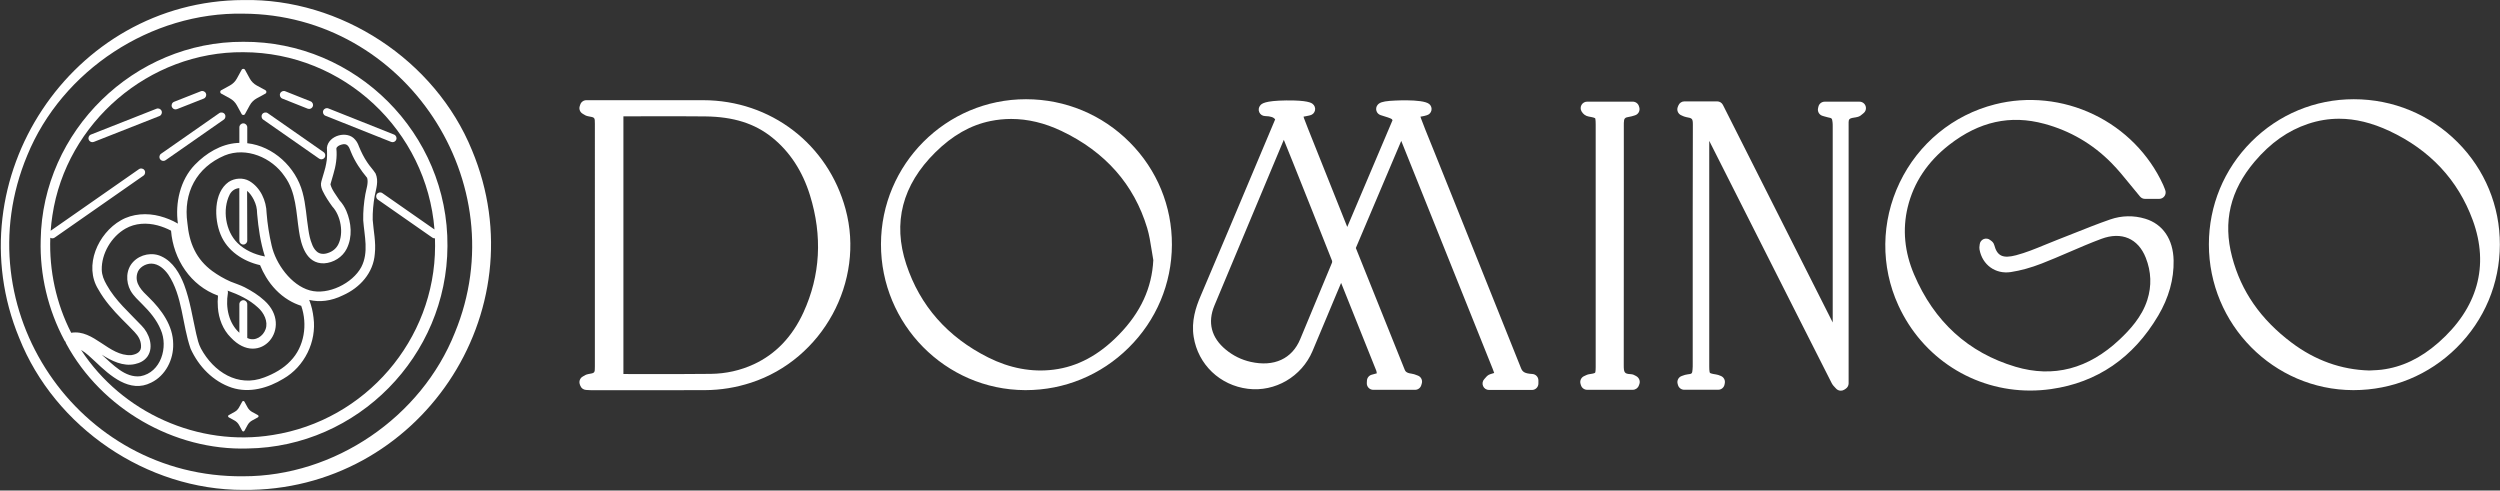
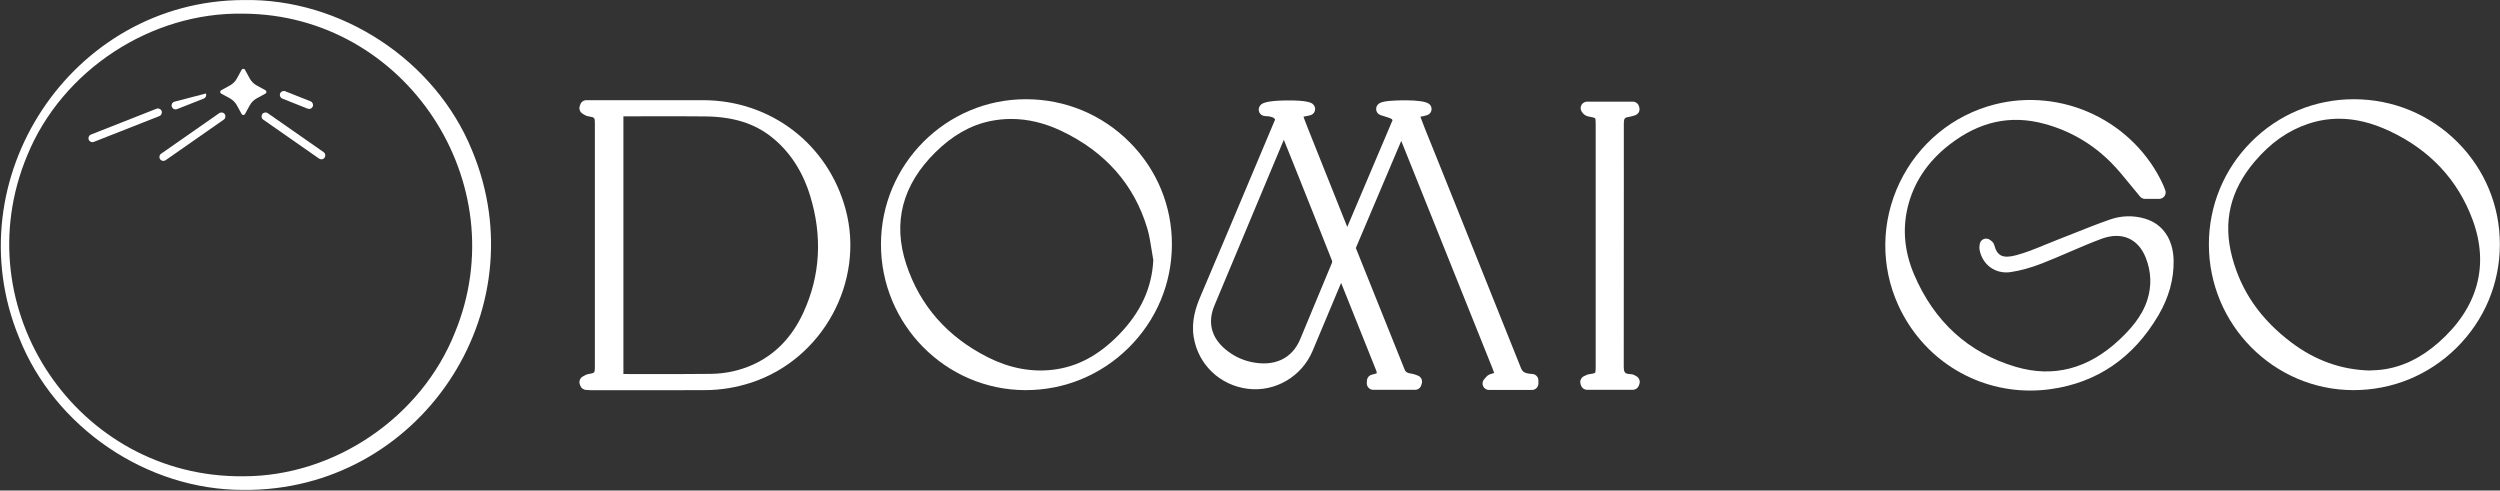
<svg xmlns="http://www.w3.org/2000/svg" width="2482" height="487" viewBox="0 0 2482 487" fill="none">
  <rect x="0" y="0" width="2482" height="487" fill="#333333" stroke="none" />
  <path d="M241.571 472.847C76.954 474.573 -36.394 306.343 27.02 154.35C61.667 69.602 150.196 11.759 241.561 13.566C402.71 14.278 512.851 181.77 451.626 330.207C418.297 414.204 332.115 472.976 241.571 472.847ZM468.602 149.16C431.961 59.444 338.262 -1.828 241.561 0.042C70.841 0.719 -45.92 178.116 19.019 335.397C54.34 424.363 145.69 486.568 241.57 486.371C415.79 488.096 535.715 310.034 468.602 149.16Z" fill="white" />
  <path d="M263.502 89.578L254.845 84.843C251.946 83.257 249.564 80.875 247.98 77.976L243.245 69.32C242.518 67.993 240.613 67.993 239.886 69.32L235.151 77.976C233.566 80.875 231.183 83.257 228.286 84.843L219.629 89.578C218.301 90.303 218.301 92.21 219.629 92.936L228.286 97.671C231.183 99.256 233.566 101.639 235.151 104.536L239.886 113.194C240.613 114.52 242.518 114.52 243.245 113.194L247.98 104.536C249.564 101.639 251.946 99.256 254.845 97.671L263.502 92.936C264.829 92.21 264.829 90.303 263.502 89.578Z" fill="white" />
-   <path d="M256.037 412.119L250.327 408.996C248.415 407.949 246.843 406.377 245.797 404.465L242.673 398.755C242.195 397.88 240.936 397.88 240.459 398.755L237.334 404.465C236.289 406.377 234.716 407.949 232.805 408.996L227.095 412.119C226.218 412.597 226.218 413.855 227.095 414.335L232.805 417.457C234.716 418.503 236.289 420.075 237.334 421.987L240.459 427.697C240.936 428.573 242.195 428.573 242.673 427.697L245.797 421.987C246.843 420.075 248.415 418.503 250.327 417.457L256.037 414.335C256.912 413.855 256.912 412.597 256.037 412.119Z" fill="white" />
  <path d="M321.283 151.036L265.826 112.343C264.049 111.102 261.607 111.539 260.37 113.314C259.134 115.089 259.567 117.532 261.342 118.77L316.799 157.462C317.482 157.938 318.265 158.166 319.038 158.166C320.274 158.166 321.493 157.582 322.256 156.49C323.493 154.715 323.058 152.273 321.283 151.036Z" fill="white" />
  <path d="M217.657 112.344L159.938 152.612C158.164 153.851 157.729 156.294 158.966 158.068C159.728 159.16 160.946 159.744 162.184 159.744C162.957 159.744 163.74 159.516 164.422 159.039L222.141 118.771C223.916 117.532 224.35 115.09 223.113 113.315C221.873 111.541 219.432 111.103 217.657 112.344Z" fill="white" />
  <path d="M160.442 110.152C159.648 108.14 157.379 107.148 155.362 107.944L90.304 133.579C88.291 134.37 87.303 136.646 88.096 138.66C88.703 140.201 90.179 141.143 91.743 141.143C92.219 141.143 92.706 141.053 93.176 140.868L158.232 115.233C160.247 114.441 161.235 112.165 160.442 110.152Z" fill="white" />
-   <path d="M174.297 108.612C174.775 108.612 175.26 108.524 175.731 108.337L202.25 97.888C204.263 97.096 205.252 94.821 204.459 92.806C203.665 90.795 201.392 89.804 199.378 90.599L172.86 101.048C170.846 101.841 169.858 104.116 170.651 106.129C171.259 107.672 172.735 108.612 174.297 108.612Z" fill="white" />
-   <path d="M389.743 141.142C391.3 141.142 392.775 140.207 393.386 138.671C394.184 136.662 393.203 134.383 391.193 133.583L326.003 107.637C323.992 106.835 321.713 107.818 320.913 109.829C320.113 111.839 321.095 114.118 323.105 114.918L388.296 140.863C388.771 141.053 389.26 141.142 389.743 141.142Z" fill="white" />
+   <path d="M174.297 108.612C174.775 108.612 175.26 108.524 175.731 108.337L202.25 97.888C204.263 97.096 205.252 94.821 204.459 92.806L172.86 101.048C170.846 101.841 169.858 104.116 170.651 106.129C171.259 107.672 172.735 108.612 174.297 108.612Z" fill="white" />
  <path d="M280.306 97.883L305.428 107.882C305.902 108.072 306.391 108.161 306.874 108.161C308.431 108.161 309.906 107.225 310.517 105.69C311.315 103.68 310.334 101.401 308.325 100.601L283.203 90.604C281.191 89.802 278.917 90.784 278.114 92.794C277.315 94.805 278.295 97.084 280.306 97.883Z" fill="white" />
-   <path d="M241.562 242.792C243.725 242.792 245.48 241.037 245.48 238.873L245.317 189.487C248.006 191.649 250.145 194.841 251.89 198.147C254.259 202.978 255.179 206.555 255.281 212.296C256.548 226.589 258.553 240.471 262.865 254.201C262.93 254.368 263.005 254.532 263.073 254.699C262.857 254.626 262.651 254.532 262.419 254.492C252.571 252.657 242.719 248.123 235.756 241.188C223.845 229.437 220.538 207.869 228.076 193.049C230.148 189.202 233.518 187.095 237.601 186.753L237.645 238.873C237.645 241.037 239.399 242.792 241.562 242.792ZM225.984 288.524C236.914 292.435 247.554 297.404 256.061 305.28C262.014 310.412 266.382 319.245 263.693 326.804C261.219 333.882 253.531 339.007 246.134 335.853C245.906 335.752 245.703 335.625 245.48 335.52V301.96C245.48 299.796 243.725 298.041 241.562 298.041C239.399 298.041 237.645 299.796 237.645 301.96V330.368C227.13 320.932 223.79 305.367 226.254 290.954C226.385 290.115 226.28 289.28 225.984 288.524ZM140.59 323.312C128.221 310.21 114.646 298.56 105.891 282.792C103.066 277.832 101.175 273.321 101.019 267.784C100.67 251.809 110.542 234.917 124.633 226.945C134.245 221.452 145.741 220.948 156.402 223.744C160.941 224.961 165.634 226.776 169.81 229.011C172.097 257.436 189.282 283.673 216.432 293.488C216.039 297.449 215.994 301.417 216.327 305.409C217.089 316.185 221.254 327.296 229.087 335.026C257.966 366.071 292.026 324.963 262.467 298.368C256.494 292.892 249.973 288.901 242.936 285.228C238.485 282.935 233.382 281.437 228.93 279.577C222.557 276.777 216.186 273.075 210.673 269.043C203.21 263.513 197.094 256.557 193.074 248.308C188.846 239.881 186.951 230.863 186.039 221.373C181.781 191.393 195.053 166.229 223.042 154.341C244.45 145.567 269.905 156.421 282.47 174.948C294.138 190.758 293.961 210.855 296.868 229.585C298.834 242.874 303.831 262.015 321.762 261.436C331.031 260.921 340.122 255.276 344.219 246.944C350.11 235.096 348.839 221.185 343.829 209.352C342.198 205.644 340.029 202.063 337.037 198.862C333.898 193.855 329.356 188.512 328.071 182.945C328.358 181.62 330.478 174.714 330.962 172.932C333.378 165.045 334.853 155.986 333.937 147.541C334.205 145.409 337.005 144.15 338.953 143.582C341.308 142.856 343.781 142.805 345.514 144.895C346.953 146.4 347.581 149.114 348.474 150.954C352.262 160.314 358.09 168.89 364.506 176.603C365.983 181.568 363.594 187.8 362.707 192.876C361.19 201.553 360.438 209.804 360.602 218.689C361.795 234.565 366.258 250.472 358.715 265.12C350.052 281.34 325.653 293.328 307.612 288.312C289.14 283.211 273.725 261.973 269.647 243.593C267.241 233.235 265.505 222.253 264.685 211.674C264.455 199.293 258.586 186.133 247.486 179.687C241.253 176.145 232.942 176.711 226.975 180.657C211.901 191.34 212.582 217.183 218.938 232.644C225.466 249.012 241.434 259.473 258.189 263.232C259.86 267.318 261.818 271.301 264.137 275.091C269.685 284.268 277.29 292.361 286.56 297.927C290.487 300.335 294.713 302.202 299.07 303.631C305.46 322.089 302.273 344.16 288.379 358.391C281.418 365.877 271.95 371.097 262.449 374.676C236.238 384.855 212.018 369.172 199.51 346.02C197.068 341.447 196.03 336.557 194.819 331.499C191.198 315.469 188.722 298.464 182.825 282.708C178.519 271.616 171.865 259.967 160.512 254.643C151.219 250.108 139.409 252.426 132.273 259.937C124.934 267.573 124.739 279.604 129.618 288.58C132.838 294.191 137.109 297.73 141.27 302.07C148.749 309.482 155.531 317.552 159.517 327.18C167.291 344.536 159.749 369.844 139.465 373.504C124.111 375.407 111.889 361.693 101.149 352.241C101.105 352.2 101.059 352.157 101.015 352.114C110.592 358.204 122.341 364.131 134.058 361.428C138.703 360.393 143.214 358.389 146.441 353.897C153.059 344.256 147.929 330.597 140.59 323.312ZM375.121 198.15L429.265 235.929C429.949 236.405 430.73 236.633 431.503 236.633C431.614 236.633 431.722 236.604 431.833 236.595C431.914 239.133 431.961 241.678 431.941 244.24C431.886 337.469 362.736 417.509 270.737 431.868C197.04 443.916 120.918 409.633 80.484 347.377C85.637 350.467 90.267 354.999 94.651 359.068C109.083 372.793 128.827 390.752 150.114 379.848C164.411 372.937 172.407 356.844 171.941 341.39C171.829 323.271 160.307 307.501 147.953 295.424C141.12 288.847 133.485 281.668 136.231 271.56C137.655 265.653 144.393 261.593 150.463 261.717C157.413 261.928 163.045 266.987 166.985 272.481C181.31 293.756 180.839 322.152 189.237 346.21C197.202 363.747 211.42 378.675 230.185 384.895C247.586 390.565 266.304 385.221 281.397 375.98C302.277 363.973 314.473 339.257 311.266 315.385C310.598 309.503 309.295 303.755 307.126 298.145C307.073 298.009 306.986 297.888 306.92 297.757C317.206 300.161 328.574 299.06 340.57 293.127C357.373 285.634 370.737 270.908 372.118 251.933C373.398 240.632 370.782 229.017 370.017 218.237C369.846 210.572 370.638 202.215 371.973 194.598C373.431 187.248 376.154 179.74 372.873 172.264C370.278 168.156 367.018 165 364.498 161.028C361.223 156.212 358.601 150.834 356.375 145.42C355.489 142.952 354.38 140.657 352.574 138.652C344.869 129.149 325.948 134.358 324.553 146.666C324.745 151.926 325.011 157.5 323.796 162.69C323.162 166.866 320.693 174.117 319.567 178.286C319.194 179.701 318.842 180.655 318.674 182.214C318.445 184.811 319.471 187.628 320.294 189.477C323.09 195.232 326.277 199.999 329.909 205C338.321 214.001 341.47 231.433 335.859 242.591C333.761 246.837 330.03 249.728 325.655 251.144C321.798 252.548 317.288 252.514 314.211 249.457C312.167 247.656 310.444 244.586 309.621 241.98C307.961 238.041 306.928 233.229 306.181 228.137C304.184 215.827 303.707 203.142 300.364 190.933C293.627 165.84 271.332 145.108 245.48 142.185V126.389C245.48 124.225 243.725 122.471 241.562 122.471C239.399 122.471 237.645 124.225 237.645 126.389V141.851C236.868 141.873 236.087 141.902 235.306 141.959C219.251 143.085 204.557 152.129 193.534 163.491C178.749 178.722 173.794 201.618 176.623 222.003C170.865 218.616 165.034 216.321 158.777 214.622C146.073 211.228 131.649 212.021 120.022 218.725C97.332 231.597 82.866 263.834 97.671 287.402C103.83 298.43 112.259 307.921 120.989 316.797C125.278 321.169 129.707 325.373 133.586 329.62C137.395 333.693 139.713 337.659 140.009 342.839C140.611 349.085 136.073 351.736 130.242 352.579C108.034 353.811 93.202 326.654 70.675 330.387C55.791 301.375 48.745 268.577 49.938 236.03C50.558 236.411 51.259 236.631 51.979 236.631C52.753 236.631 53.535 236.403 54.218 235.925L142.423 174.387C144.198 173.148 144.633 170.705 143.395 168.93C142.157 167.157 139.714 166.72 137.939 167.96L50.302 229.102C50.674 224 51.247 218.911 52.026 213.852C65.806 121.574 148.23 51.002 241.561 51.821C341.454 52.046 423.699 130.002 431.352 227.829L379.605 191.724C377.827 190.484 375.386 190.921 374.149 192.696C372.912 194.469 373.346 196.912 375.121 198.15ZM241.561 41.495C133.327 40.998 42.112 129.939 40.404 238.222C39.41 272.775 47.673 307.556 64.002 338.036C64.288 338.571 64.679 339.025 65.129 339.404C65.199 340.049 65.414 340.697 65.799 341.308C100.693 405.704 172.67 447.575 246.013 445.259C355.201 443.647 443.814 353.395 444.237 244.306C445.133 132.577 353.174 40.852 241.561 41.495Z" fill="white" />
  <path d="M1322.44 260.736C1317.25 273.343 1312 285.918 1306.74 298.494C1301.44 311.175 1296.14 323.858 1290.91 336.571C1282.83 356.232 1264.86 364.5 1241.62 359.255C1232.58 357.217 1224.31 353.154 1217.05 347.18C1202.6 335.314 1198.67 320.159 1205.67 303.354C1224.58 257.968 1243.93 211.867 1262.63 167.284L1274.57 138.805C1277.61 146.267 1280.56 153.546 1283.47 160.84C1296.31 192.954 1309.57 226.16 1322.49 258.974C1322.62 259.361 1322.59 260.351 1322.44 260.736ZM1521.3 371.292C1513.48 370.839 1511.51 369.116 1510.03 365.423C1488.07 310.362 1465.61 254.435 1443.89 200.351L1423.16 148.724C1421.99 145.816 1420.81 142.913 1419.63 140.01C1416.66 132.712 1413.59 125.166 1410.83 117.704C1410.53 116.904 1410.35 116.296 1410.23 115.843C1410.73 115.715 1411.45 115.565 1412.45 115.423C1413.58 115.26 1414.56 114.975 1415.43 114.723C1415.76 114.628 1416.11 114.527 1416.49 114.428C1418.8 113.825 1420.59 111.99 1421.12 109.663C1421.65 107.336 1420.85 104.906 1419.03 103.356C1412.36 97.666 1379.99 100.123 1379.67 100.152C1372.61 100.799 1369.58 101.811 1367.67 104.163C1366.33 105.814 1365.89 108.024 1366.51 110.06C1367.13 112.096 1368.72 113.693 1370.75 114.32C1376.49 116.091 1380.27 117.26 1381.61 118.144C1381.88 118.317 1382.09 118.587 1382.49 119.385L1337.55 225.301C1326.69 198.12 1315.83 170.934 1304.99 143.748L1302.5 137.514C1299.91 131.055 1297.23 124.376 1294.76 117.783C1294.43 116.917 1294.24 116.273 1294.13 115.812C1294.59 115.695 1295.25 115.562 1296.16 115.443C1297.28 115.295 1298.25 115.056 1299.28 114.802C1299.71 114.696 1300.17 114.582 1300.69 114.467C1303.13 113.916 1305.03 111.988 1305.55 109.533C1306.06 107.079 1305.1 104.551 1303.08 103.063C1301.87 102.17 1298.23 99.468 1277.08 99.705C1255.15 99.966 1252.55 103.036 1251.16 104.684C1249.57 106.563 1249.2 109.184 1250.2 111.431C1251.2 113.676 1253.4 115.151 1255.86 115.224C1261.92 115.403 1264.49 116.496 1265.97 118.548C1265.97 118.568 1265.96 118.588 1265.95 118.608C1259.98 132.774 1254.02 146.94 1248.06 161.107C1229.66 204.842 1210.64 250.063 1191.73 294.45C1187.32 304.811 1182.57 318.724 1185.09 334.486C1189.46 361.898 1211.12 382.606 1239 386.017C1265.95 389.32 1292.26 373.939 1303.02 348.626C1308.02 336.836 1312.96 325.016 1317.89 313.196C1320.56 306.822 1323.22 300.448 1325.89 294.079C1327.74 289.688 1329.59 285.3 1331.46 280.868L1332.74 284.044C1343.8 311.534 1355.23 339.958 1366.34 367.958C1366.6 368.622 1366.75 369.55 1366.87 370.639L1361.79 372.034C1359.12 372.767 1357.23 375.131 1357.09 377.895L1356.97 380.291C1356.88 382.042 1357.52 383.752 1358.73 385.023C1359.94 386.294 1361.61 387.012 1363.37 387.012H1404.9C1407.73 387.012 1410.22 385.155 1411.04 382.443L1411.55 380.712C1412.55 377.394 1410.72 373.884 1407.43 372.796C1407.02 372.659 1406.61 372.498 1406.19 372.339C1404.88 371.83 1403.24 371.195 1401.31 370.951C1396.3 370.316 1395.24 368.66 1394.58 367.018C1381.8 335.236 1369.04 303.45 1356.27 271.615L1346.07 246.206L1391.16 139.88L1467.46 330.078C1472.33 342.203 1477.2 354.33 1482.05 366.464C1482.78 368.302 1483.2 369.499 1483.43 370.278C1482.7 370.551 1481.55 370.922 1479.77 371.418C1477.27 372.112 1475.85 373.788 1474.82 375.012C1474.51 375.372 1474.16 375.795 1473.71 376.251C1471.9 378.088 1471.36 380.836 1472.36 383.222C1473.35 385.606 1475.68 387.158 1478.27 387.158H1520.93C1524.47 387.158 1527.33 384.291 1527.33 380.754V377.687C1527.33 374.292 1524.69 371.488 1521.3 371.292Z" fill="white" />
  <path d="M797.687 310.115C786.61 334.282 770.037 351.606 748.421 361.607C735.09 367.775 720.738 370.995 705.765 371.177C684.079 371.44 662.001 371.399 640.646 371.363C633.399 371.349 626.155 371.336 618.923 371.334V115.499C626.43 115.493 633.937 115.472 641.446 115.451C660.715 115.395 680.648 115.341 700.221 115.572C728.223 115.903 749.344 122.58 766.687 136.583C784.138 150.669 796.742 169.951 804.153 193.891C816.673 234.329 814.497 273.433 797.687 310.115ZM698.206 99.475C672.508 99.429 646.806 99.44 621.106 99.451L582.151 99.461C579.406 99.461 576.965 101.212 576.086 103.812L575.582 105.308C574.578 108.268 575.861 111.521 578.615 113.002C578.823 113.113 579.023 113.252 579.227 113.384C580.265 114.055 581.834 115.068 583.939 115.428C590.587 116.567 590.587 116.567 590.589 122.955C590.621 203.247 590.622 283.539 590.585 363.832C590.583 370.29 590.583 370.29 584.014 371.399C581.95 371.748 580.386 372.719 579.353 373.362C579.143 373.492 578.935 373.63 578.721 373.74C575.878 375.216 574.562 378.564 575.64 381.58L576.106 382.877C576.971 385.304 579.206 386.976 581.777 387.12C582.211 387.144 582.642 387.176 583.075 387.207C584.223 387.291 585.373 387.368 586.521 387.368L615.515 387.389C627.075 387.4 638.798 387.412 650.586 387.412C667.095 387.412 683.726 387.389 700.198 387.315C715.489 387.244 730.757 384.766 745.573 379.948C816.835 356.78 858.961 279.484 839.481 207.643C821.966 143.061 765.193 99.591 698.206 99.475Z" fill="white" />
  <path d="M2129.81 217.162C2118.39 213.7 2106.4 213.928 2095.14 217.822C2083.04 222.011 2071 226.81 2059.36 231.45C2053.77 233.676 2048.18 235.904 2042.57 238.072C2038.51 239.644 2034.43 241.322 2030.49 242.945C2020.61 247.014 2011.27 250.856 2001.52 253.42C1988.44 256.859 1982.78 254.202 1979.89 243.251C1979.22 240.742 1977.43 239.461 1976.56 238.845C1976.38 238.718 1976.17 238.568 1975.93 238.365C1974.09 236.83 1971.56 236.447 1969.35 237.364C1967.14 238.287 1965.63 240.362 1965.43 242.744C1965.39 243.199 1965.34 243.582 1965.3 243.913C1965.16 244.935 1964.99 246.21 1965.27 247.722C1968.05 263.029 1981.18 272.44 1996.39 270.099C2006.09 268.614 2016.41 265.758 2027.06 261.61C2036.22 258.045 2045.34 254.111 2054.17 250.309C2064.65 245.794 2075.49 241.126 2086.28 237.118C2106.27 229.688 2122.74 236.699 2130.31 255.872C2135.79 269.74 2136.3 283.85 2131.84 297.807C2126.44 314.708 2114.29 327.676 2104.31 337.086C2073.4 366.232 2038.63 375.323 2000.96 364.114C1954.13 350.172 1920.26 319.335 1900.29 272.458C1890.8 250.175 1888.67 227.747 1893.94 205.795C1899.82 181.355 1913.71 160.482 1935.21 143.755C1964.98 120.608 1995.85 113.783 2029.62 122.915C2055.19 129.827 2077.58 142.88 2096.16 161.71C2102.9 168.542 2108.99 176.04 2115.44 183.982C2118.41 187.629 2121.47 191.399 2124.65 195.162C2125.86 196.603 2127.66 197.435 2129.54 197.435H2143.67C2145.79 197.435 2147.76 196.388 2148.96 194.64C2150.15 192.891 2150.4 190.667 2149.63 188.695C2149.41 188.13 2149.21 187.592 2149.02 187.075C2148.56 185.871 2148.14 184.732 2147.59 183.546C2133.67 153.099 2109.15 128.255 2078.53 113.59C2047.91 98.927 2013.17 95.374 1980.67 103.583C1939.13 114.083 1904.62 142.396 1885.99 181.26C1867.43 219.987 1866.95 264.416 1884.68 303.154C1908.64 355.514 1959.63 387.746 2015.6 387.742C2022.42 387.742 2029.32 387.263 2036.25 386.284C2082.08 379.806 2117.9 355.274 2142.68 313.369C2153.21 295.563 2158.35 277.096 2157.96 258.482C2157.52 237.504 2147.26 222.444 2129.81 217.162Z" fill="white" />
  <path d="M1143.35 248.228C1143.86 251.505 1144.39 254.888 1145.01 258.241C1143.61 285.921 1132.44 310.136 1110.89 332.248C1091 352.657 1069.79 364.025 1046.03 367C1024.37 369.712 1002.5 365.628 981.048 354.865C940.692 334.616 913.346 303.528 899.773 262.465C886.101 221.107 895.781 183.704 928.546 151.296C945.66 134.369 963.633 124.179 983.491 120.144C990.246 118.772 997.053 118.087 1003.9 118.087C1020.39 118.087 1037.1 122.069 1053.78 130C1097.23 150.664 1125.87 183.083 1138.91 226.357C1141 233.309 1142.14 240.556 1143.35 248.228ZM1018.73 98.508H1018.5C939.283 98.508 874.758 163.024 874.629 242.424C874.499 321.937 938.64 386.935 1017.61 387.318C1017.85 387.319 1018.09 387.319 1018.33 387.319C1056.79 387.319 1093.02 372.413 1120.44 345.301C1148.03 318.016 1163.31 281.707 1163.47 243.059C1163.62 204.742 1148.77 168.615 1121.63 141.329C1094.23 113.774 1057.68 98.568 1018.73 98.508Z" fill="white" />
  <path d="M2420.86 340.159C2403.13 355.727 2384.67 364.519 2364.42 367.039C2361.71 367.377 2358.82 367.506 2356.03 367.631C2354.76 367.688 2353.49 367.745 2352.25 367.819C2324.45 367.075 2298.5 357.783 2275.11 340.194C2244.34 317.06 2225.02 289.243 2216.04 255.152C2206.8 220.063 2214.11 189.074 2238.41 160.414C2254.12 141.89 2271.49 129.635 2291.52 122.95C2301.64 119.571 2311.86 117.878 2322.27 117.878C2338.35 117.878 2354.88 121.919 2372.21 130.03C2412.47 148.882 2440.3 178.675 2454.94 218.582C2471.57 263.936 2459.78 305.977 2420.86 340.159ZM2439.92 141.224C2412.5 113.71 2375.92 98.539 2336.93 98.507H2336.8C2298.42 98.507 2262.32 113.484 2235.16 140.683C2207.97 167.91 2192.99 204.111 2192.98 242.622C2192.96 322.173 2257.21 387.082 2336.2 387.318H2336.64C2375.21 387.317 2411.55 372.349 2438.99 345.139C2466.54 317.82 2481.77 281.499 2481.86 242.866C2481.96 204.551 2467.06 168.454 2439.92 141.224Z" fill="white" />
-   <path d="M1846.11 100.951H1811.55C1808.56 100.951 1805.97 103.018 1805.31 105.931L1804.96 107.451C1804.2 110.768 1806.17 114.097 1809.44 115.034C1809.9 115.165 1810.36 115.307 1810.82 115.45C1811.98 115.809 1813.31 116.218 1814.73 116.507C1818.8 117.335 1818.8 117.335 1819.34 121.264C1819.51 122.523 1819.52 123.943 1819.52 125.408C1819.53 190.323 1819.54 255.235 1819.52 320.151L1710.52 104.17C1709.44 102.011 1707.22 100.649 1704.81 100.649H1672.27C1669.68 100.649 1667.35 102.211 1666.35 104.604L1665.73 106.111C1665.08 107.69 1665.08 109.466 1665.75 111.04C1666.41 112.616 1667.67 113.863 1669.26 114.501C1669.53 114.612 1669.8 114.741 1670.07 114.868C1671.07 115.328 1672.43 115.959 1674.07 116.266C1679.93 117.353 1680.69 117.495 1680.67 123.924C1680.5 182.275 1680.52 241.596 1680.53 298.964C1680.54 319.105 1680.54 339.245 1680.54 359.387L1680.54 360.792C1680.55 362.909 1680.56 364.908 1680.37 366.78C1679.96 370.94 1679.94 371.188 1675.31 371.688C1673.54 371.879 1672.06 372.419 1670.87 372.852C1670.53 372.978 1670.18 373.107 1669.84 373.214C1666.49 374.247 1664.6 377.77 1665.58 381.128L1665.92 382.312C1666.71 385.055 1669.22 386.946 1672.08 386.946H1705.84C1708.92 386.946 1711.57 384.751 1712.13 381.723L1712.39 380.376C1712.97 377.261 1711.19 374.188 1708.2 373.146C1707.96 373.064 1707.73 372.967 1707.5 372.872C1706.59 372.502 1705.34 371.995 1703.82 371.775C1698.6 371.028 1697.75 370.314 1697.63 370.179C1697.51 370.043 1696.93 369.106 1696.93 363.866V139.842L1786.63 317.428C1797.23 338.407 1807.82 359.386 1818.48 380.332C1819.44 382.23 1820.76 383.588 1821.81 384.68C1822.11 384.994 1822.42 385.304 1822.7 385.631C1823.95 387.105 1825.75 387.878 1827.57 387.878C1828.79 387.878 1830.01 387.532 1831.09 386.82L1832.42 385.949C1834.22 384.766 1835.31 382.752 1835.31 380.595V125.615L1835.3 124.199C1835.29 123.227 1835.28 122.254 1835.31 121.279C1835.39 118.586 1835.97 117.855 1838.56 117.156C1839.14 117 1839.9 116.887 1840.7 116.768C1841.86 116.595 1843.17 116.4 1844.56 116C1846.51 115.441 1847.8 114.324 1848.83 113.427C1849.16 113.139 1849.54 112.799 1850.03 112.422C1852.2 110.746 1853.06 107.877 1852.17 105.285C1851.29 102.692 1848.85 100.951 1846.11 100.951Z" fill="white" />
  <path d="M1624.24 373.305C1624.11 373.238 1623.98 373.158 1623.84 373.08C1622.85 372.504 1621.18 371.542 1618.94 371.451C1612.6 371.199 1612.05 369.728 1612.06 362.335C1612.15 301.928 1612.14 240.512 1612.14 181.118L1612.13 126.966L1612.12 125.392C1612.12 124.302 1612.11 123.211 1612.14 122.118C1612.26 117.495 1613.03 116.629 1617.66 115.948C1619.22 115.72 1620.58 115.299 1621.78 114.927C1622.2 114.798 1622.61 114.668 1623.03 114.552C1624.69 114.099 1626.09 112.996 1626.93 111.496C1627.77 109.995 1627.96 108.22 1627.48 106.571L1627.17 105.528C1626.37 102.803 1623.87 100.93 1621.03 100.93H1575.69C1573.41 100.93 1571.3 102.14 1570.15 104.11C1569.01 106.078 1568.99 108.508 1570.11 110.491C1571.75 113.376 1574.24 115.183 1577.31 115.715C1582.11 116.542 1583.36 117.131 1583.62 117.338C1583.84 117.696 1584.2 119.012 1584.2 123.783V364.662C1584.2 369.028 1583.7 369.968 1583.63 370.09C1583.49 370.212 1582.59 370.854 1578.02 371.467C1576.12 371.722 1574.64 372.461 1573.56 373.001C1573.31 373.122 1573.07 373.249 1572.82 373.351C1569.8 374.616 1568.21 377.967 1569.16 381.11L1569.56 382.439C1570.38 385.142 1572.87 386.991 1575.69 386.991H1621.01C1623.69 386.991 1626.09 385.317 1627.02 382.798L1627.57 381.305C1628.68 378.236 1627.17 374.751 1624.24 373.305Z" fill="white" />
</svg>